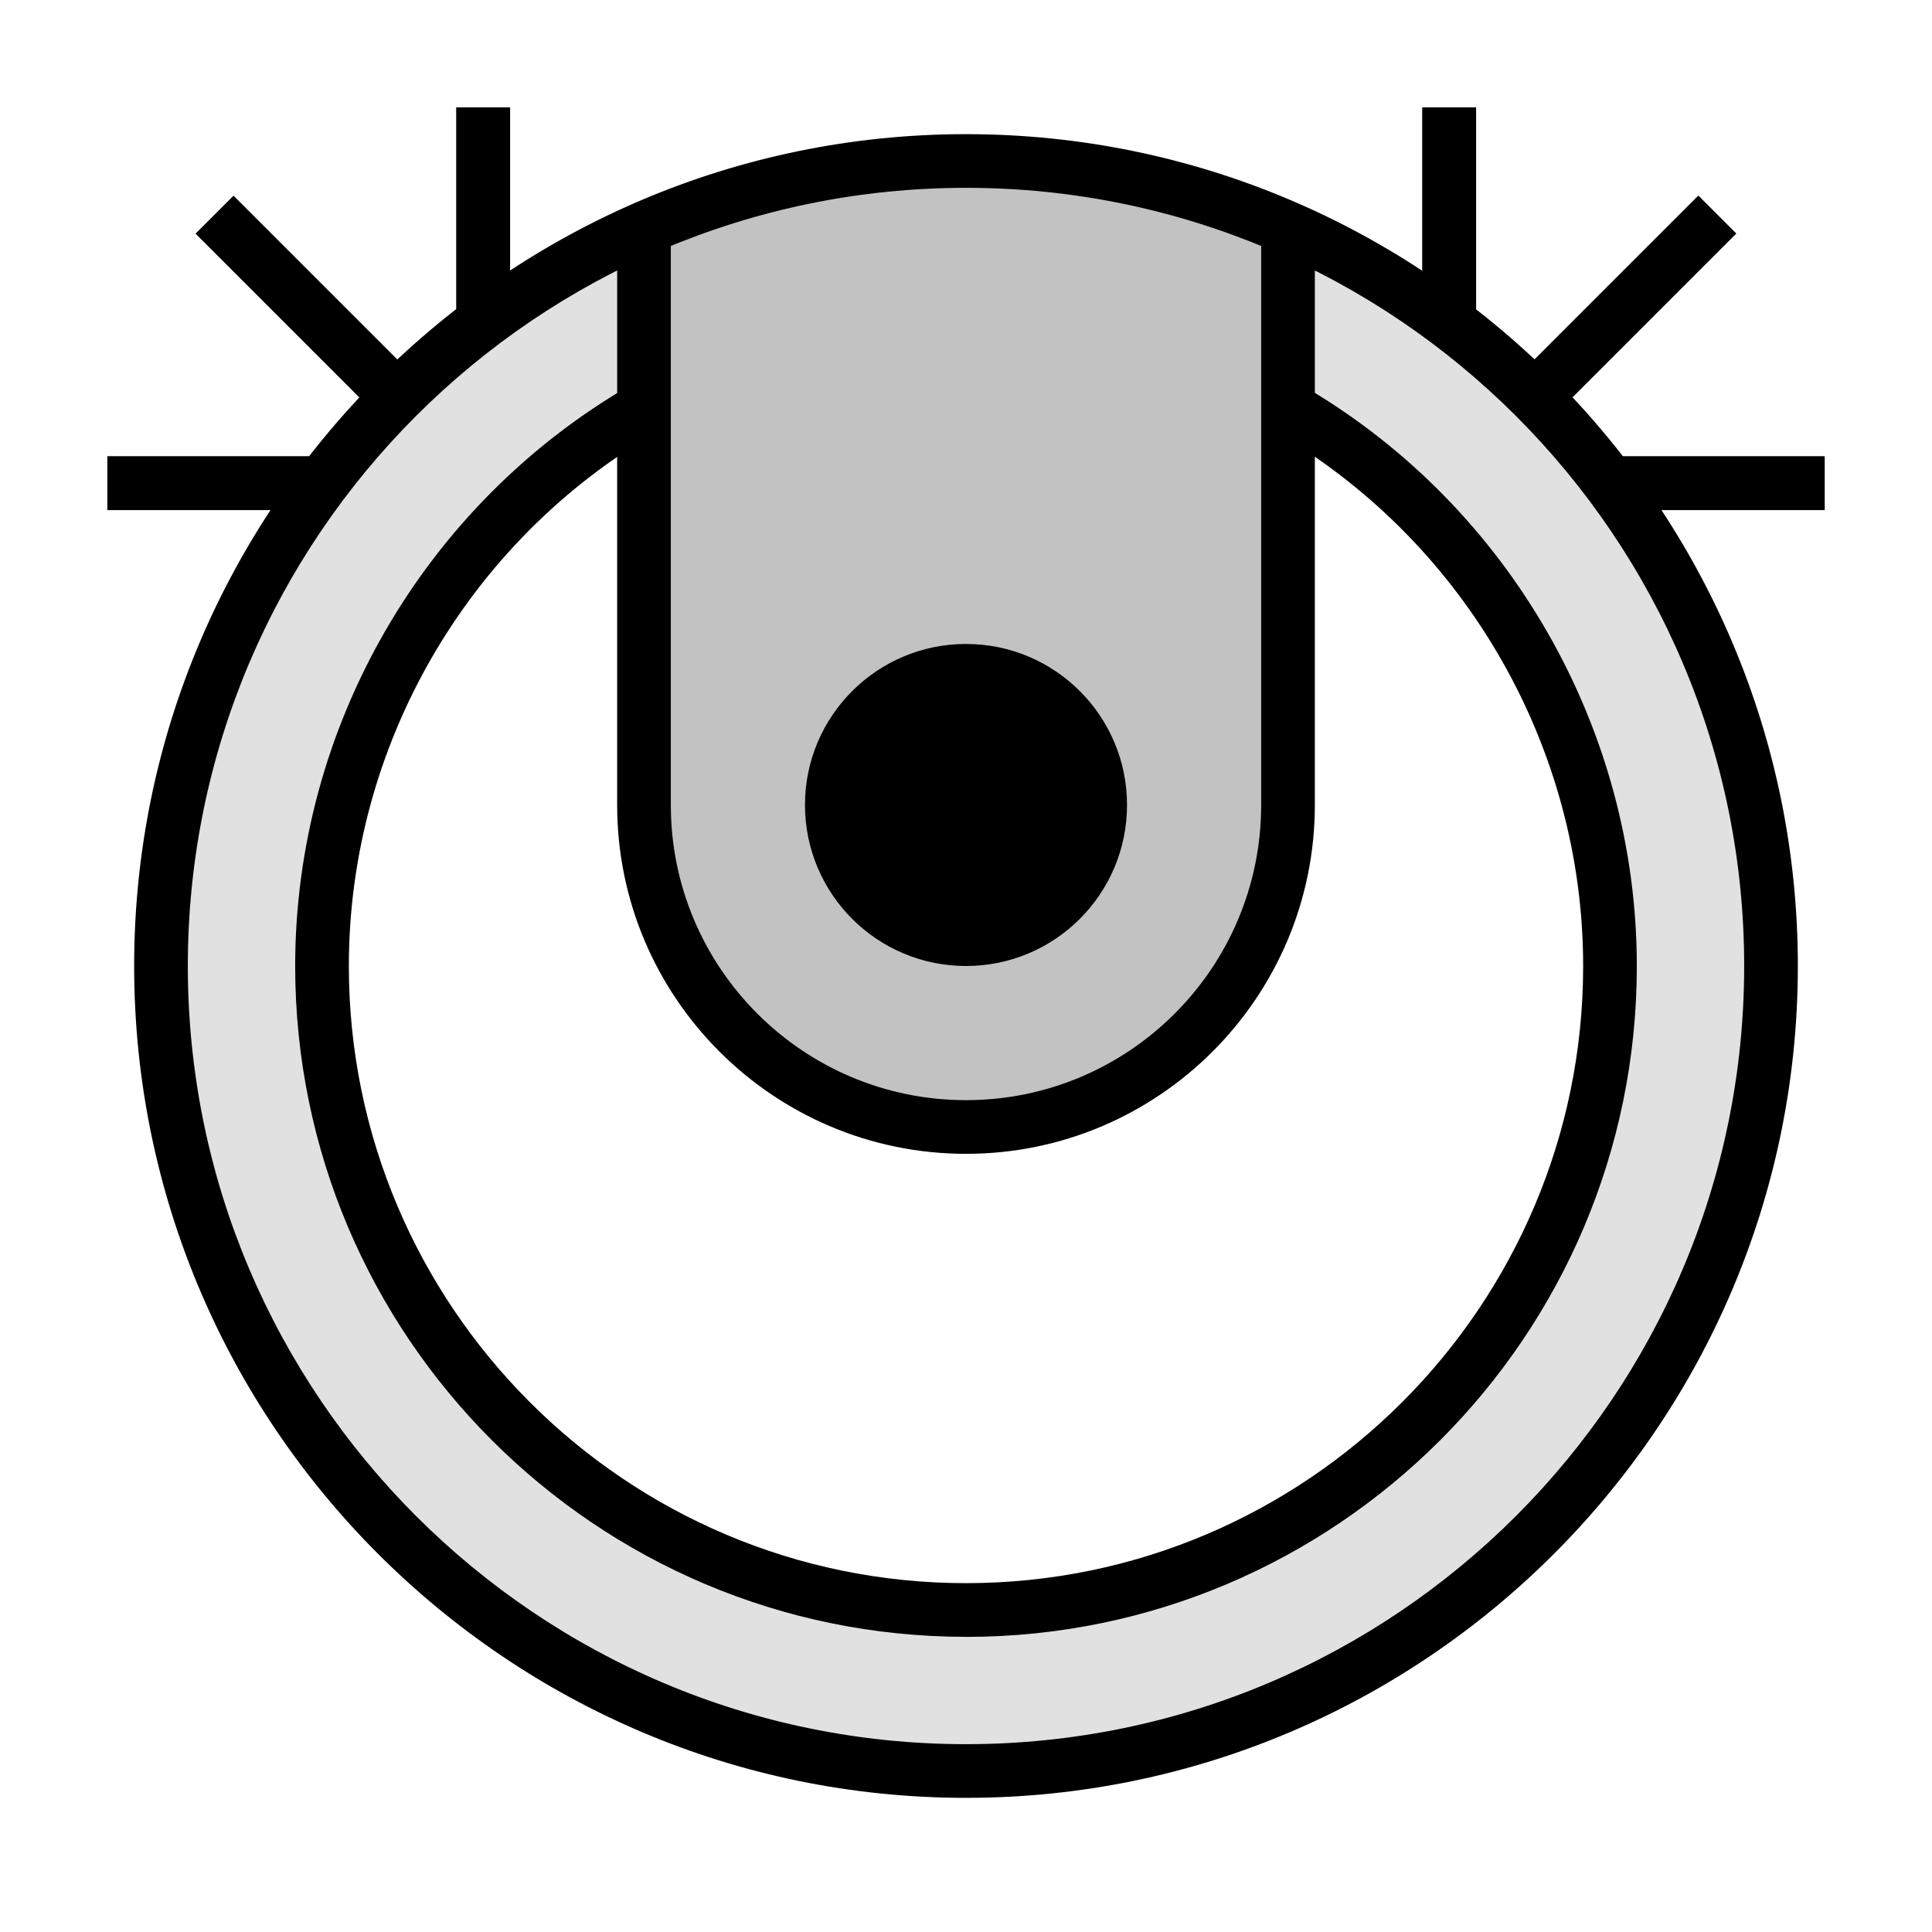
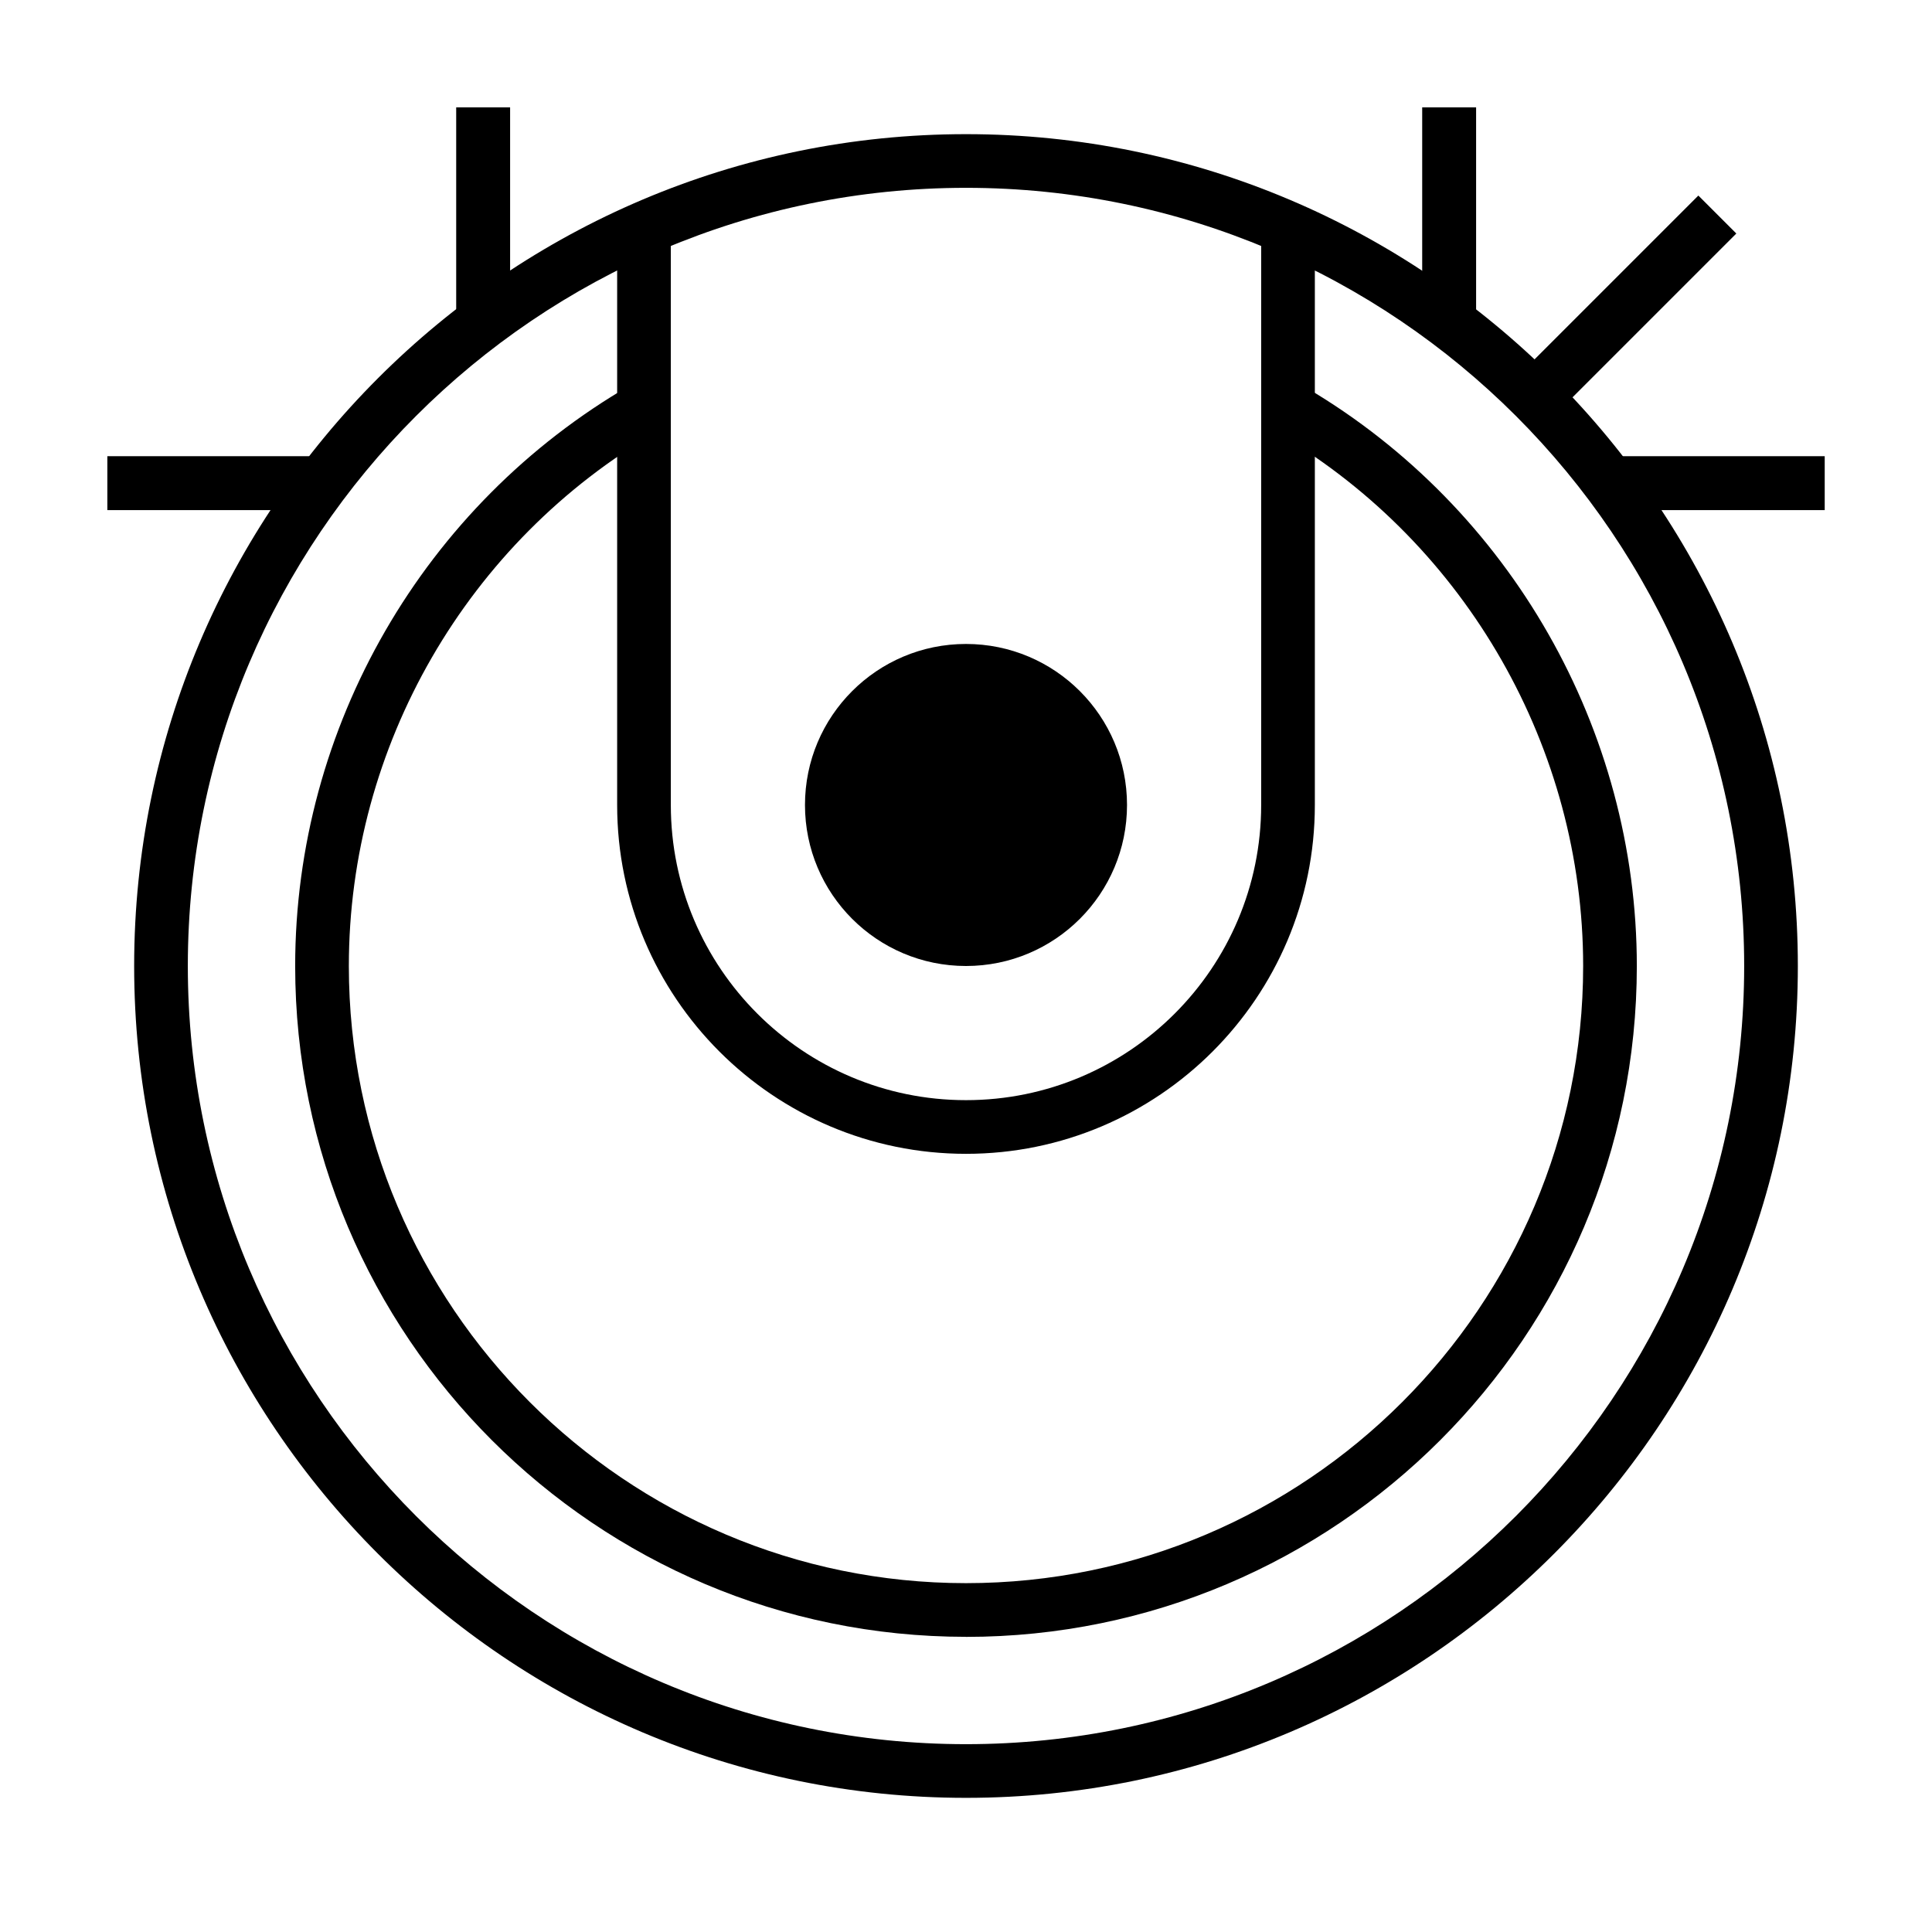
<svg xmlns="http://www.w3.org/2000/svg" width="32" height="32" viewBox="0 0 32 32">
  <title>appliances-xl</title>
-   <path opacity="0.12" d="M16 29.329c-4.093 0-8.187-1.867-10.876-5.604-1.267-1.756-2.076-3.818-2.347-5.969-0.533-4.204 0.867-8.258 3.796-11.187 1.178-1.178 2.338-2.009 3.556-2.547l0.458 0.302c0.187 0.427 0.302 2.271-0.098 2.507-0.356 0.209-0.711 0.458-1.071 0.751-1.84 1.493-3.667 4.564-3.982 6.916-0.489 3.613 0.804 7.089 3.489 9.48 3.96 3.529 10.053 3.569 14.053 0.089 2.369-2.058 3.689-4.96 3.689-8.067 0-2.849-1.111-5.529-3.124-7.542-0.809-0.809-2.222-1.791-2.573-1.933 0.044 0.018 0.164-1.378 0.196-1.373l0.418-1.218c0.969 0.182 3.049 1.836 3.844 2.636 2.924 2.924 4.324 6.969 3.796 11.164-0.271 2.147-1.076 4.213-2.338 5.969-2.684 3.751-6.787 5.627-10.884 5.627z" />
-   <path opacity="0.24" d="M10.667 3.578v9.778c0 2.947 2.387 5.333 5.333 5.333v0c2.947 0 5.333-2.387 5.333-5.333v-9.778c-3.462-0.889-5.2-1.551-10.667 0z" />
  <path d="M16 29.778c-7.596 0-13.778-6.182-13.778-13.778s6.182-13.778 13.778-13.778c7.596 0 13.778 6.182 13.778 13.778s-6.182 13.778-13.778 13.778zM16 3.111c-7.107 0-12.889 5.782-12.889 12.889s5.782 12.889 12.889 12.889c7.107 0 12.889-5.782 12.889-12.889s-5.782-12.889-12.889-12.889z" />
-   <path d="M3.239 3.87l0.629-0.629 3.017 3.017-0.629 0.629-3.017-3.017z" />
  <path d="M1.778 7.556h3.556v0.893h-3.556v-0.893z" />
  <path d="M7.556 1.778h0.893v3.556h-0.893v-3.556z" />
  <path d="M25.113 6.256l3.017-3.017 0.629 0.629-3.017 3.017-0.629-0.629z" />
  <path d="M26.667 7.556h3.556v0.893h-3.556v-0.893z" />
  <path d="M23.556 1.778h0.893v3.556h-0.893v-3.556z" />
  <path d="M18.667 13.333c0 1.473-1.194 2.667-2.667 2.667s-2.667-1.194-2.667-2.667c0-1.473 1.194-2.667 2.667-2.667s2.667 1.194 2.667 2.667z" />
  <path d="M16 27.111c-6.129 0-11.111-4.982-11.111-11.111 0-3.956 2.129-7.64 5.556-9.622l0.444 0.769c-3.151 1.822-5.111 5.213-5.111 8.853 0 5.636 4.587 10.222 10.222 10.222s10.222-4.587 10.222-10.222c0-3.596-1.924-6.969-5.022-8.804l0.453-0.764c3.364 1.991 5.458 5.658 5.458 9.569 0 6.129-4.982 11.111-11.111 11.111z" />
  <path d="M16 19.111c-3.187 0-5.778-2.591-5.778-5.778v-9.778h0.889v9.778c0 2.698 2.191 4.889 4.889 4.889s4.889-2.191 4.889-4.889v-9.778h0.889v9.778c0 3.187-2.591 5.778-5.778 5.778z" />
</svg>